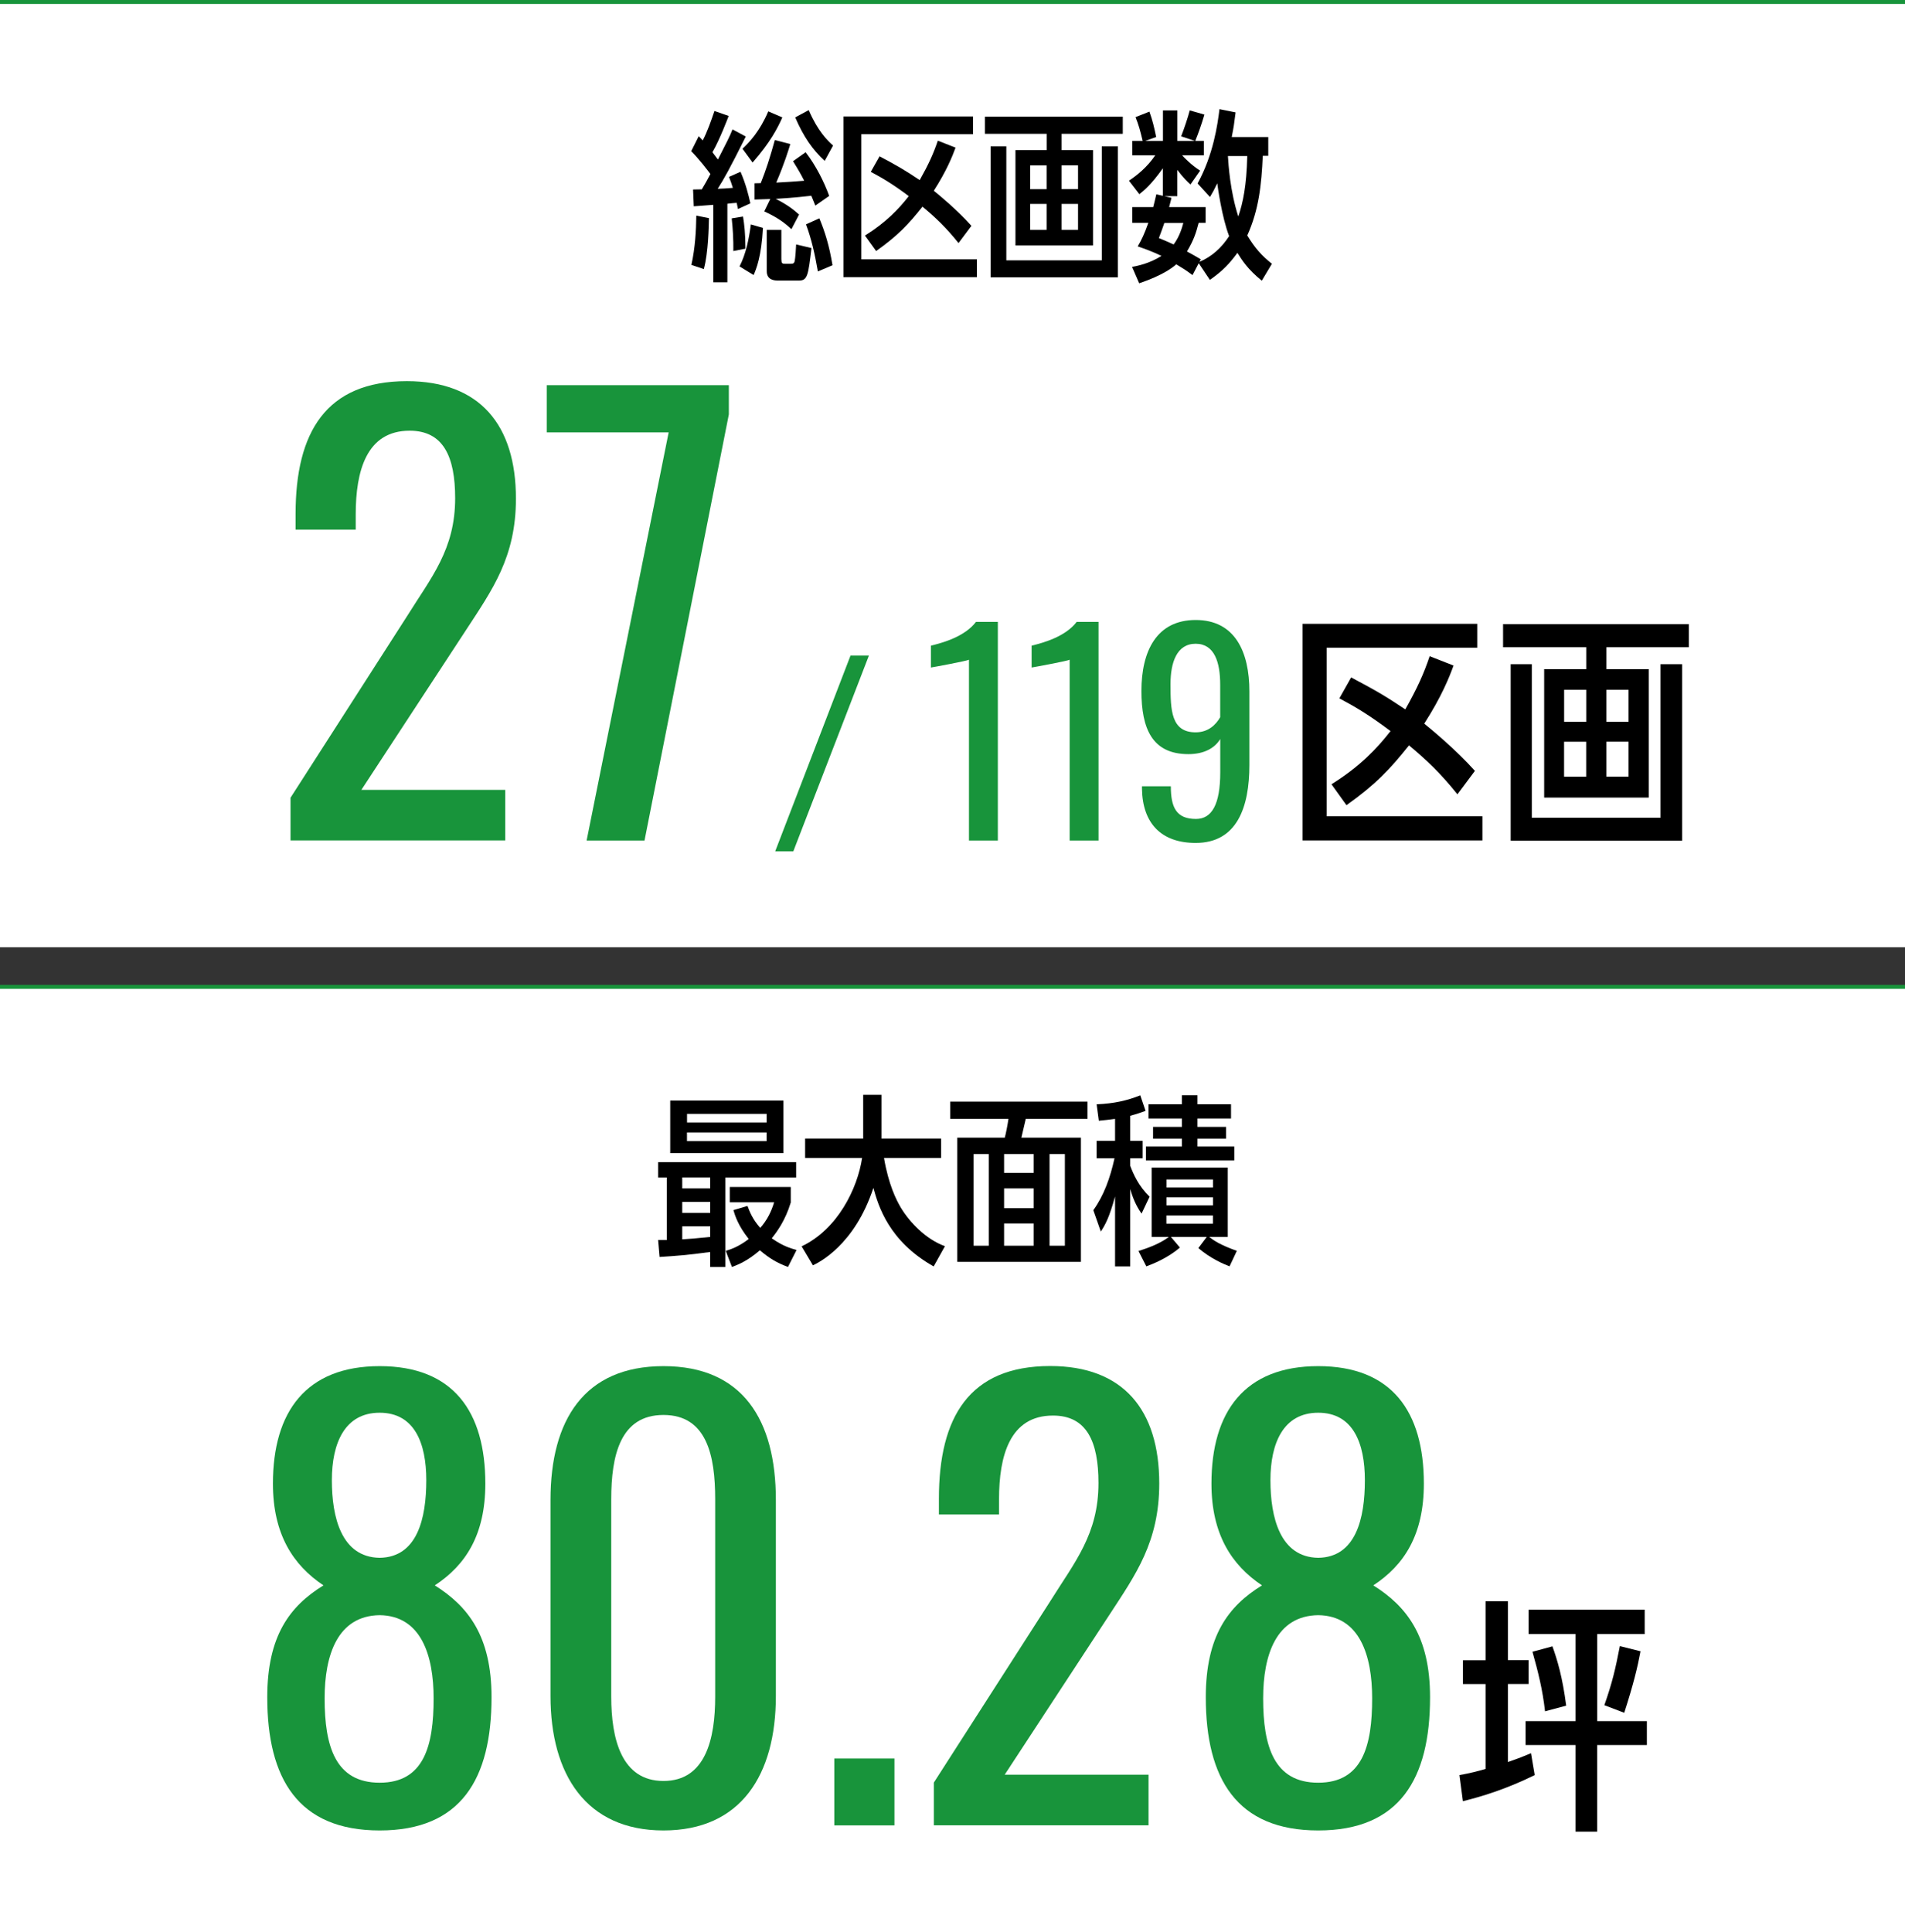
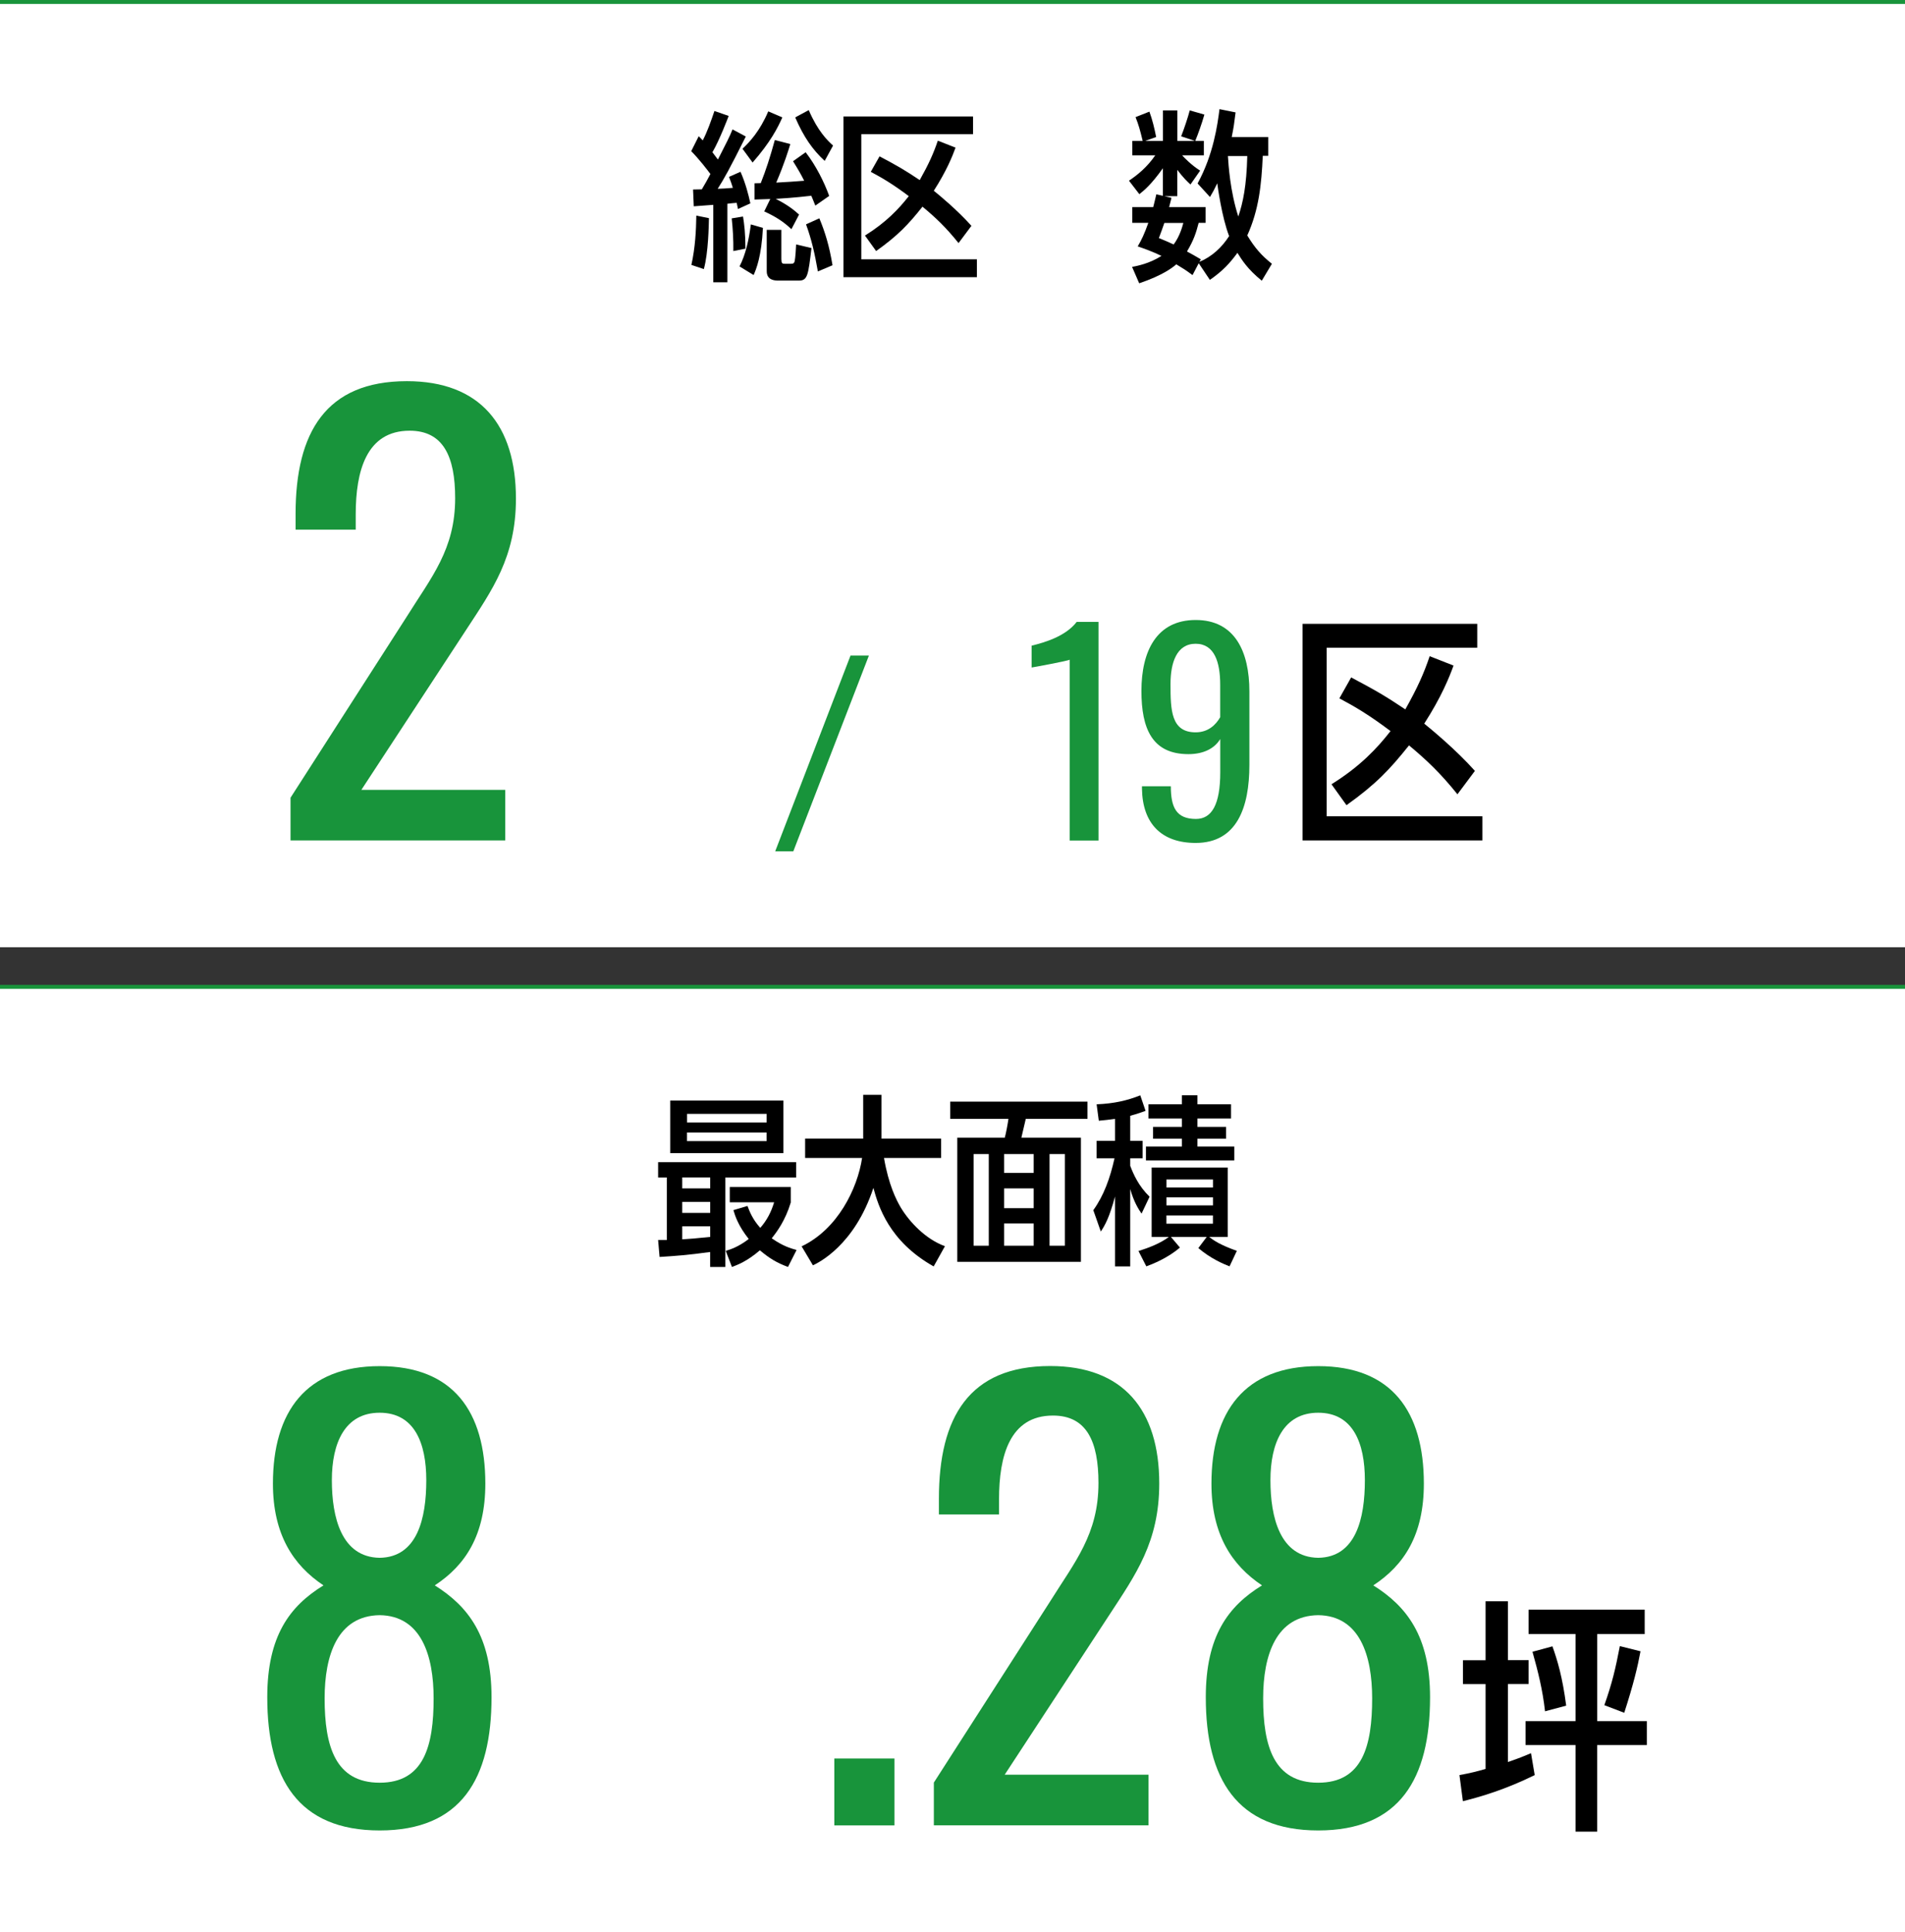
<svg xmlns="http://www.w3.org/2000/svg" id="_レイヤー_2" data-name="レイヤー 2" viewBox="0 0 350.4 355.32">
  <rect x="0" y="0" width="350.4" height="355.32" fill="#333333" stroke="none" />
  <defs>
    <style>
      .cls-1 {
        fill: none;
        stroke: #18943b;
        stroke-miterlimit: 10;
        stroke-width: .73px;
      }

      .cls-2, .cls-3, .cls-4 {
        stroke-width: 0px;
      }

      .cls-3 {
        fill: #18943b;
      }

      .cls-4 {
        fill: #fff;
      }
    </style>
  </defs>
  <g id="_レイヤー_1-2" data-name="レイヤー 1">
    <g>
      <g>
        <rect class="cls-4" y=".36" width="350.4" height="173.84" />
        <g>
          <path class="cls-3" d="M53.43,146.72l21.3-33.18c4.65-7.44,8.99-12.51,8.99-21.92,0-7.65-2.17-12.41-8.37-12.41-7.96,0-9.92,7.44-9.92,15.4v2.79h-11.06v-2.9c0-14.99,5.58-24.4,20.47-24.4,13.44,0,20.06,8.06,20.06,21.61,0,10.75-4.34,16.75-9.2,24.19l-19.23,29.36h26.46v9.3h-39.49v-7.86Z" />
-           <path class="cls-3" d="M123,79.52h-22.43v-8.68h33.49v5.38l-15.51,78.36h-10.65l15.09-75.05Z" />
          <path class="cls-3" d="M142.59,156.56l13.85-35.99h3.38l-13.9,35.99h-3.33Z" />
-           <path class="cls-3" d="M178.23,121.32c-.15.2-6.9,1.44-7,1.44v-4.02c2.28-.55,6.25-1.69,8.29-4.37h4.02v40.21h-5.31v-33.26Z" />
          <path class="cls-3" d="M196.75,121.32c-.15.2-6.9,1.44-7,1.44v-4.02c2.28-.55,6.25-1.69,8.29-4.37h4.02v40.21h-5.31v-33.26Z" />
          <path class="cls-3" d="M210.05,145.05v-.45h5.31c0,3.87.99,6.01,4.62,6.01,2.93,0,4.47-2.68,4.47-8.59v-6.11c-.99,1.64-2.93,2.78-5.86,2.78-6.65,0-8.64-4.67-8.64-11.62,0-7.3,2.78-13.05,9.98-13.05s9.88,5.81,9.88,13.15v13.5c0,7.79-2.28,14.35-9.88,14.35-6.3,0-9.78-3.57-9.88-9.98ZM224.44,131.89v-5.96c0-4.12-1.04-7.54-4.52-7.54s-4.62,3.47-4.62,7.4c0,4.81.1,8.89,4.62,8.89,2.33,0,3.72-1.39,4.52-2.78Z" />
          <path class="cls-2" d="M272.67,150.12v4.44h-33.08v-39.83h32.13v4.39h-27.7v31h28.65ZM268.09,146.09c-3.17-3.94-5.66-6.29-8.92-9.01-3.58,4.48-6.11,7.15-11.5,11l-2.76-3.85c5.3-3.3,8.42-6.65,10.86-9.78-3.98-2.99-6.52-4.48-9.41-6.02l2.17-3.85c4.53,2.4,6.38,3.48,9.96,5.88,2.26-4.03,3.39-6.56,4.48-9.78l4.39,1.72c-.77,2.13-2.22,5.75-5.39,10.68,1.45,1.18,5.88,4.84,9.32,8.69l-3.21,4.3Z" />
-           <path class="cls-2" d="M291.77,119.03h-15.3v-4.25h34.17v4.25h-15.16v4.03h7.78v23.62h-19.23v-23.62h7.74v-4.03ZM305.43,150.39v-28.24h3.98v32.45h-31.54v-32.45h3.89v28.24h23.67ZM291.77,126.86h-4.07v5.88h4.07v-5.88ZM287.69,136.41v6.43h4.07v-6.43h-4.07ZM299.55,132.74v-5.88h-4.07v5.88h4.07ZM295.48,142.83h4.07v-6.43h-4.07v6.43Z" />
        </g>
        <g>
          <path class="cls-2" d="M137.18,25.11c-3.06,6.11-4.03,7.83-5.17,9.61,1.01-.03,1.51-.07,2.79-.17-.24-.81-.4-1.21-.71-2.02l2.12-.94c.94,2.15,1.48,4.27,1.81,5.81l-2.28,1.04c-.13-.71-.17-.77-.24-1.14-.03,0-1.58.13-1.71.17v14.44h-2.59v-14.24c-.57.03-3.09.23-3.59.27l-.13-3.09c1.24-.03,1.38-.03,1.61-.03.67-1.11.97-1.68,1.58-2.82-.57-.77-2.15-2.82-3.53-4.2l1.38-2.75c.37.4.5.5.74.77.84-1.61,1.51-3.53,2.15-5.41l2.62.91c-.13.34-1.65,4.37-2.99,6.68.71.94.77,1.04,1.01,1.34,1.68-3.29,2.08-4.06,2.69-5.54l2.45,1.31ZM127.17,48.72c.71-3.16.87-6.35.91-9.07l2.32.47c-.03,1.28-.1,6.38-.94,9.37l-2.28-.77ZM134.89,46.17c.03-2.05-.1-4.2-.3-6.01l2.08-.34c.23,1.44.44,3.09.44,5.91l-2.22.44ZM136.03,48.99c1.14-2.22,1.71-4.87,2.08-7.72l2.22.64c-.27,5.31-1.24,7.59-1.71,8.67l-2.59-1.58ZM136.57,27.36c1.28-1.21,3.19-3.22,4.74-6.88l2.59,1.11c-.84,1.91-2.22,4.6-5.47,8.3l-1.85-2.52ZM145.57,42.14c-1.58-1.48-3.02-2.35-5-3.26l1.11-2.28c-.67.03-.87.03-2.89.1v-2.99c.17,0,.97-.03,1.14-.03.97-2.45,1.68-4.63,2.59-7.93l2.85.74c-.34,1.11-1.08,3.56-2.59,7.09,2.42-.13,2.92-.17,5.14-.34-.57-1.14-1.01-1.91-2.05-3.59l2.32-1.65c1.91,2.48,3.39,5.44,4.33,8.03l-2.55,1.78c-.4-1.04-.54-1.31-.74-1.81-3.19.37-5.41.5-6.55.57,2.22,1.11,3.36,2.05,4.3,2.89l-1.41,2.69ZM143.73,47.74c0,.64.13.77.6.77h1.17c.37,0,.57-.07.67-.47.13-.64.24-2.38.27-3.09l2.82.67c-.6,5-.71,5.98-2.32,5.98h-3.79c-.71,0-2.12-.1-2.12-1.71v-7.62h2.69v5.47ZM151.68,29.58c-2.22-2.05-3.86-4.4-5.41-7.99l2.49-1.34c1.65,3.86,3.46,5.61,4.47,6.52l-1.54,2.82ZM150.44,49.93c-.6-3.39-1.14-5.81-2.18-8.67l2.45-1.11c1.04,2.52,1.81,4.97,2.42,8.63l-2.69,1.14Z" />
          <path class="cls-2" d="M179.69,47.68v3.29h-24.55v-29.55h23.84v3.26h-20.55v23.01h21.26ZM176.3,44.69c-2.35-2.92-4.2-4.67-6.62-6.68-2.65,3.33-4.53,5.31-8.53,8.16l-2.05-2.85c3.93-2.45,6.25-4.94,8.06-7.25-2.96-2.22-4.84-3.32-6.99-4.47l1.61-2.85c3.36,1.78,4.74,2.59,7.39,4.37,1.68-2.99,2.52-4.87,3.33-7.25l3.26,1.28c-.57,1.58-1.65,4.27-4,7.93,1.08.87,4.37,3.59,6.92,6.45l-2.38,3.19Z" />
-           <path class="cls-2" d="M192.51,24.61h-11.35v-3.16h25.36v3.16h-11.25v2.99h5.78v17.53h-14.27v-17.53h5.74v-2.99ZM202.66,47.88v-20.96h2.96v24.08h-23.41v-24.08h2.89v20.96h17.56ZM192.51,30.42h-3.02v4.37h3.02v-4.37ZM189.49,37.5v4.77h3.02v-4.77h-3.02ZM198.29,34.78v-4.37h-3.02v4.37h3.02ZM195.27,42.27h3.02v-4.77h-3.02v4.77Z" />
          <path class="cls-2" d="M232.11,51.64c-2.69-2.18-3.69-3.86-4.5-5.14-1.44,1.95-2.69,3.32-5.07,4.97l-2.05-3.06-1.14,2.18c-1.41-1.04-1.61-1.14-2.99-1.98-.67.6-2.49,2.02-6.82,3.49l-1.31-3.02c.94-.17,3.19-.6,5.41-2.02-1.68-.81-3.19-1.34-4.37-1.75.71-1.21,1.21-2.25,1.95-4.33h-2.96v-2.89h3.86c.2-.84.34-1.31.57-2.35l1.21.27v-5.07c-2.18,3.06-3.49,4.1-4.33,4.77l-1.91-2.48c1.54-1.04,3.29-2.42,4.84-4.67h-4.23v-2.65h1.91c-.47-1.98-.77-3.02-1.31-4.37l2.55-1.01c.57,1.58.91,3.02,1.24,4.67l-2.01.71h3.26v-5.61h2.65v5.61h3.22l-2.52-.84c.54-1.38,1.24-3.46,1.58-4.77l2.69.77c-.44,1.58-1.21,3.73-1.68,4.84h1.58v2.65h-4c.4.44,1.71,1.81,3.32,2.82l-1.78,2.55c-.6-.57-1.24-1.14-2.42-2.69v4.84h-2.38l1.31.3c-.17.74-.24.91-.44,1.71h6.72v2.89h-1.28c-.47,1.78-.84,3.06-2.15,5.27,1.01.54,1.48.81,2.55,1.44l-.27.47c2.28-.94,4.13-2.65,5.47-4.74-1.34-3.46-2.12-9.2-2.18-9.71-.54,1.14-.84,1.68-1.34,2.52l-2.28-2.49c2.92-5.34,3.66-10.78,4.03-13.67l2.96.6c-.3,2.32-.3,2.45-.71,4.53h6.72v3.46h-1.01c-.24,5.31-.71,9.91-2.85,14.64,1.41,2.32,2.62,3.69,4.53,5.21l-1.85,3.09ZM214.17,40.99c-.4,1.14-.57,1.65-1.01,2.79,1.28.54,1.48.6,2.72,1.18,1.11-1.51,1.54-3.09,1.78-3.96h-3.49ZM225.86,28.7c.1,1.61.4,6.45,1.91,11.12.87-2.59,1.51-5.61,1.65-11.12h-3.56Z" />
        </g>
        <line class="cls-1" y1=".36" x2="350.4" y2=".36" />
      </g>
      <g>
        <rect class="cls-4" y="181.49" width="350.4" height="173.84" />
        <g>
          <path class="cls-3" d="M49.16,312.13c0-11.27,4.13-16.75,10.34-20.57-5.58-3.72-9.3-9.41-9.3-18.71,0-13.23,6.1-21.61,19.64-21.61s19.43,8.37,19.43,21.61c0,9.41-3.62,14.99-9.3,18.71,6.1,3.83,10.44,9.3,10.44,20.57,0,14.99-5.58,24.5-20.57,24.5s-20.68-9.51-20.68-24.5ZM79.76,312.34c0-7.86-2.27-15.2-9.92-15.3-7.75.1-10.13,7.34-10.13,15.3,0,8.79,1.96,15.51,10.13,15.51s9.92-6.82,9.92-15.51ZM78.41,272.22c0-6.82-2.17-12.41-8.58-12.41s-8.79,5.58-8.79,12.41,1.76,14.16,8.79,14.27c6.93-.1,8.58-7.24,8.58-14.27Z" />
-           <path class="cls-3" d="M101.26,311.92v-36.08c0-14.68,6.2-24.6,20.78-24.6s20.67,9.92,20.67,24.6v36.08c0,14.47-6.41,24.71-20.67,24.71s-20.78-10.34-20.78-24.71ZM131.55,312.02v-36.29c0-8.06-1.55-15.51-9.51-15.51s-9.61,7.44-9.61,15.51v36.29c0,7.75,1.86,15.51,9.61,15.51s9.51-7.75,9.51-15.51Z" />
          <path class="cls-3" d="M153.46,323.4h11.06v12.3h-11.06v-12.3Z" />
          <path class="cls-3" d="M171.76,327.84l21.3-33.18c4.65-7.44,8.99-12.51,8.99-21.92,0-7.65-2.17-12.41-8.37-12.41-7.96,0-9.92,7.44-9.92,15.4v2.79h-11.06v-2.9c0-14.99,5.58-24.4,20.47-24.4,13.44,0,20.06,8.06,20.06,21.61,0,10.75-4.34,16.75-9.2,24.19l-19.23,29.36h26.46v9.3h-39.49v-7.86Z" />
          <path class="cls-3" d="M221.79,312.13c0-11.27,4.13-16.75,10.34-20.57-5.58-3.72-9.3-9.41-9.3-18.71,0-13.23,6.1-21.61,19.64-21.61s19.43,8.37,19.43,21.61c0,9.41-3.62,14.99-9.3,18.71,6.1,3.83,10.44,9.3,10.44,20.57,0,14.99-5.58,24.5-20.57,24.5s-20.68-9.51-20.68-24.5ZM252.39,312.34c0-7.86-2.27-15.2-9.92-15.3-7.75.1-10.13,7.34-10.13,15.3,0,8.79,1.96,15.51,10.13,15.51s9.92-6.82,9.92-15.51ZM251.05,272.22c0-6.82-2.17-12.41-8.58-12.41s-8.79,5.58-8.79,12.41,1.76,14.16,8.79,14.27c6.93-.1,8.58-7.24,8.58-14.27Z" />
          <path class="cls-2" d="M273.24,294.49h4.12v10.82h3.8v4.39h-3.8v14.35c1.45-.5,2.31-.81,4.25-1.63l.68,4.03c-5.43,2.67-9.91,3.98-13.21,4.8l-.63-4.8c2.22-.41,3.21-.68,4.8-1.13v-15.61h-4.16v-4.39h4.16v-10.82ZM293.78,316.53h9.14v4.39h-9.14v15.93h-3.98v-15.93h-9.19v-4.39h9.19v-16.02h-8.64v-4.48h21.36v4.48h-8.73v16.02ZM284.19,314.72c-.45-3.98-1.27-7.24-2.31-10.95l3.67-1c.91,2.53,1.86,5.7,2.53,10.91l-3.89,1.04ZM295.1,313.59c1.45-4.12,2.04-6.65,2.85-10.86l3.8.95c-.54,2.9-1.27,5.97-2.99,11.31l-3.67-1.4Z" />
        </g>
        <g>
          <path class="cls-2" d="M133.41,233h-2.79v-2.75c-4.2.57-6.11.71-9.3.91l-.27-3.12h1.61v-11.49h-1.61v-2.82h25.39v2.82h-13.03v16.46ZM144.1,202.4v9.67h-20.82v-9.67h20.82ZM125.49,216.54v2.02h5.14v-2.02h-5.14ZM125.49,221.04v2.02h5.14v-2.02h-5.14ZM125.49,225.54v2.38c1.68-.1,2.02-.13,5.14-.44v-1.95h-5.14ZM141.01,206.43v-1.58h-14.64v1.58h14.64ZM126.36,208.28v1.58h14.64v-1.58h-14.64ZM145.44,221.18c-1.01,3.32-2.55,5.37-3.49,6.55,2.05,1.44,3.49,1.85,4.57,2.15l-1.58,3.12c-2.05-.77-3.32-1.51-5.17-3.06-2.35,2.02-4.13,2.69-5.14,3.06l-1.14-2.96c.91-.27,2.35-.74,4.23-2.18-1.95-2.45-2.52-4.3-2.82-5.31l2.59-.77c.34.87.84,2.35,2.35,4.03,1.24-1.41,2.01-2.92,2.55-4.7h-8.16v-2.82h11.22v2.89Z" />
          <path class="cls-2" d="M171.73,232.9c-8.23-4.63-10.18-11.12-11.08-14.44-3.49,10.61-10.14,13.77-11.12,14.24l-2.08-3.49c6.65-3.16,10.28-10.65,11.12-16.25h-10.48v-3.56h10.68v-8.06h3.36v8.06h10.98v3.56h-10.51c.84,4.9,2.25,7.72,3.12,9.17,1.61,2.65,4.57,5.78,8.09,7.05l-2.08,3.73Z" />
          <path class="cls-2" d="M176.09,209.22h8.73c.24-.91.54-2.49.67-3.46h-10.71v-3.16h25.25v3.16h-11.35c-.27,1.18-.54,2.35-.81,3.46h10.95v22.84h-22.74v-22.84ZM181.87,212.24h-2.79v16.86h2.79v-16.86ZM190.13,212.24h-5.44v3.46h5.44v-3.46ZM190.13,218.56h-5.44v3.63h5.44v-3.63ZM190.13,225h-5.44v4.1h5.44v-4.1ZM195.87,212.24h-2.82v16.86h2.82v-16.86Z" />
          <path class="cls-2" d="M209.97,223.19c-.54-.81-1.38-2.05-2.08-4.53v14.24h-2.79v-12.86c-1.08,3.96-1.85,5.27-2.62,6.45l-1.38-3.93c1.95-2.72,3.09-5.91,3.9-9.54h-3.29v-3.22h3.39v-4.03c-1.21.17-1.88.23-2.99.34l-.4-3.02c3.22-.13,5.68-.71,8.03-1.65l.97,2.85c-.74.27-1.34.5-2.82.91v4.6h2.28v3.22h-2.28v1.38c.57,1.51,1.54,3.73,3.56,5.68l-1.48,3.12ZM222.43,227.49c.77.6,1.95,1.44,5.07,2.55l-1.34,2.85c-1.28-.5-3.53-1.48-5.74-3.36l1.54-2.05h-6.58l1.65,1.95c-2.28,1.98-5.17,3.09-6.18,3.46l-1.44-2.82c1.91-.6,4.03-1.41,5.58-2.59h-3.16v-12.76h14v12.76h-3.39ZM217.4,201.43h2.85v1.65h6.18v2.62h-6.18v1.54h5.27v2.18h-5.27v1.44h6.78v2.55h-16.25v-2.55h6.62v-1.44h-5.31v-2.18h5.31v-1.54h-6.15v-2.62h6.15v-1.65ZM223.11,216.91h-8.56v1.48h8.56v-1.48ZM223.11,220.2h-8.56v1.48h8.56v-1.48ZM214.54,223.53v1.51h8.56v-1.51h-8.56Z" />
        </g>
        <line class="cls-1" y1="181.49" x2="350.4" y2="181.49" />
      </g>
    </g>
  </g>
</svg>